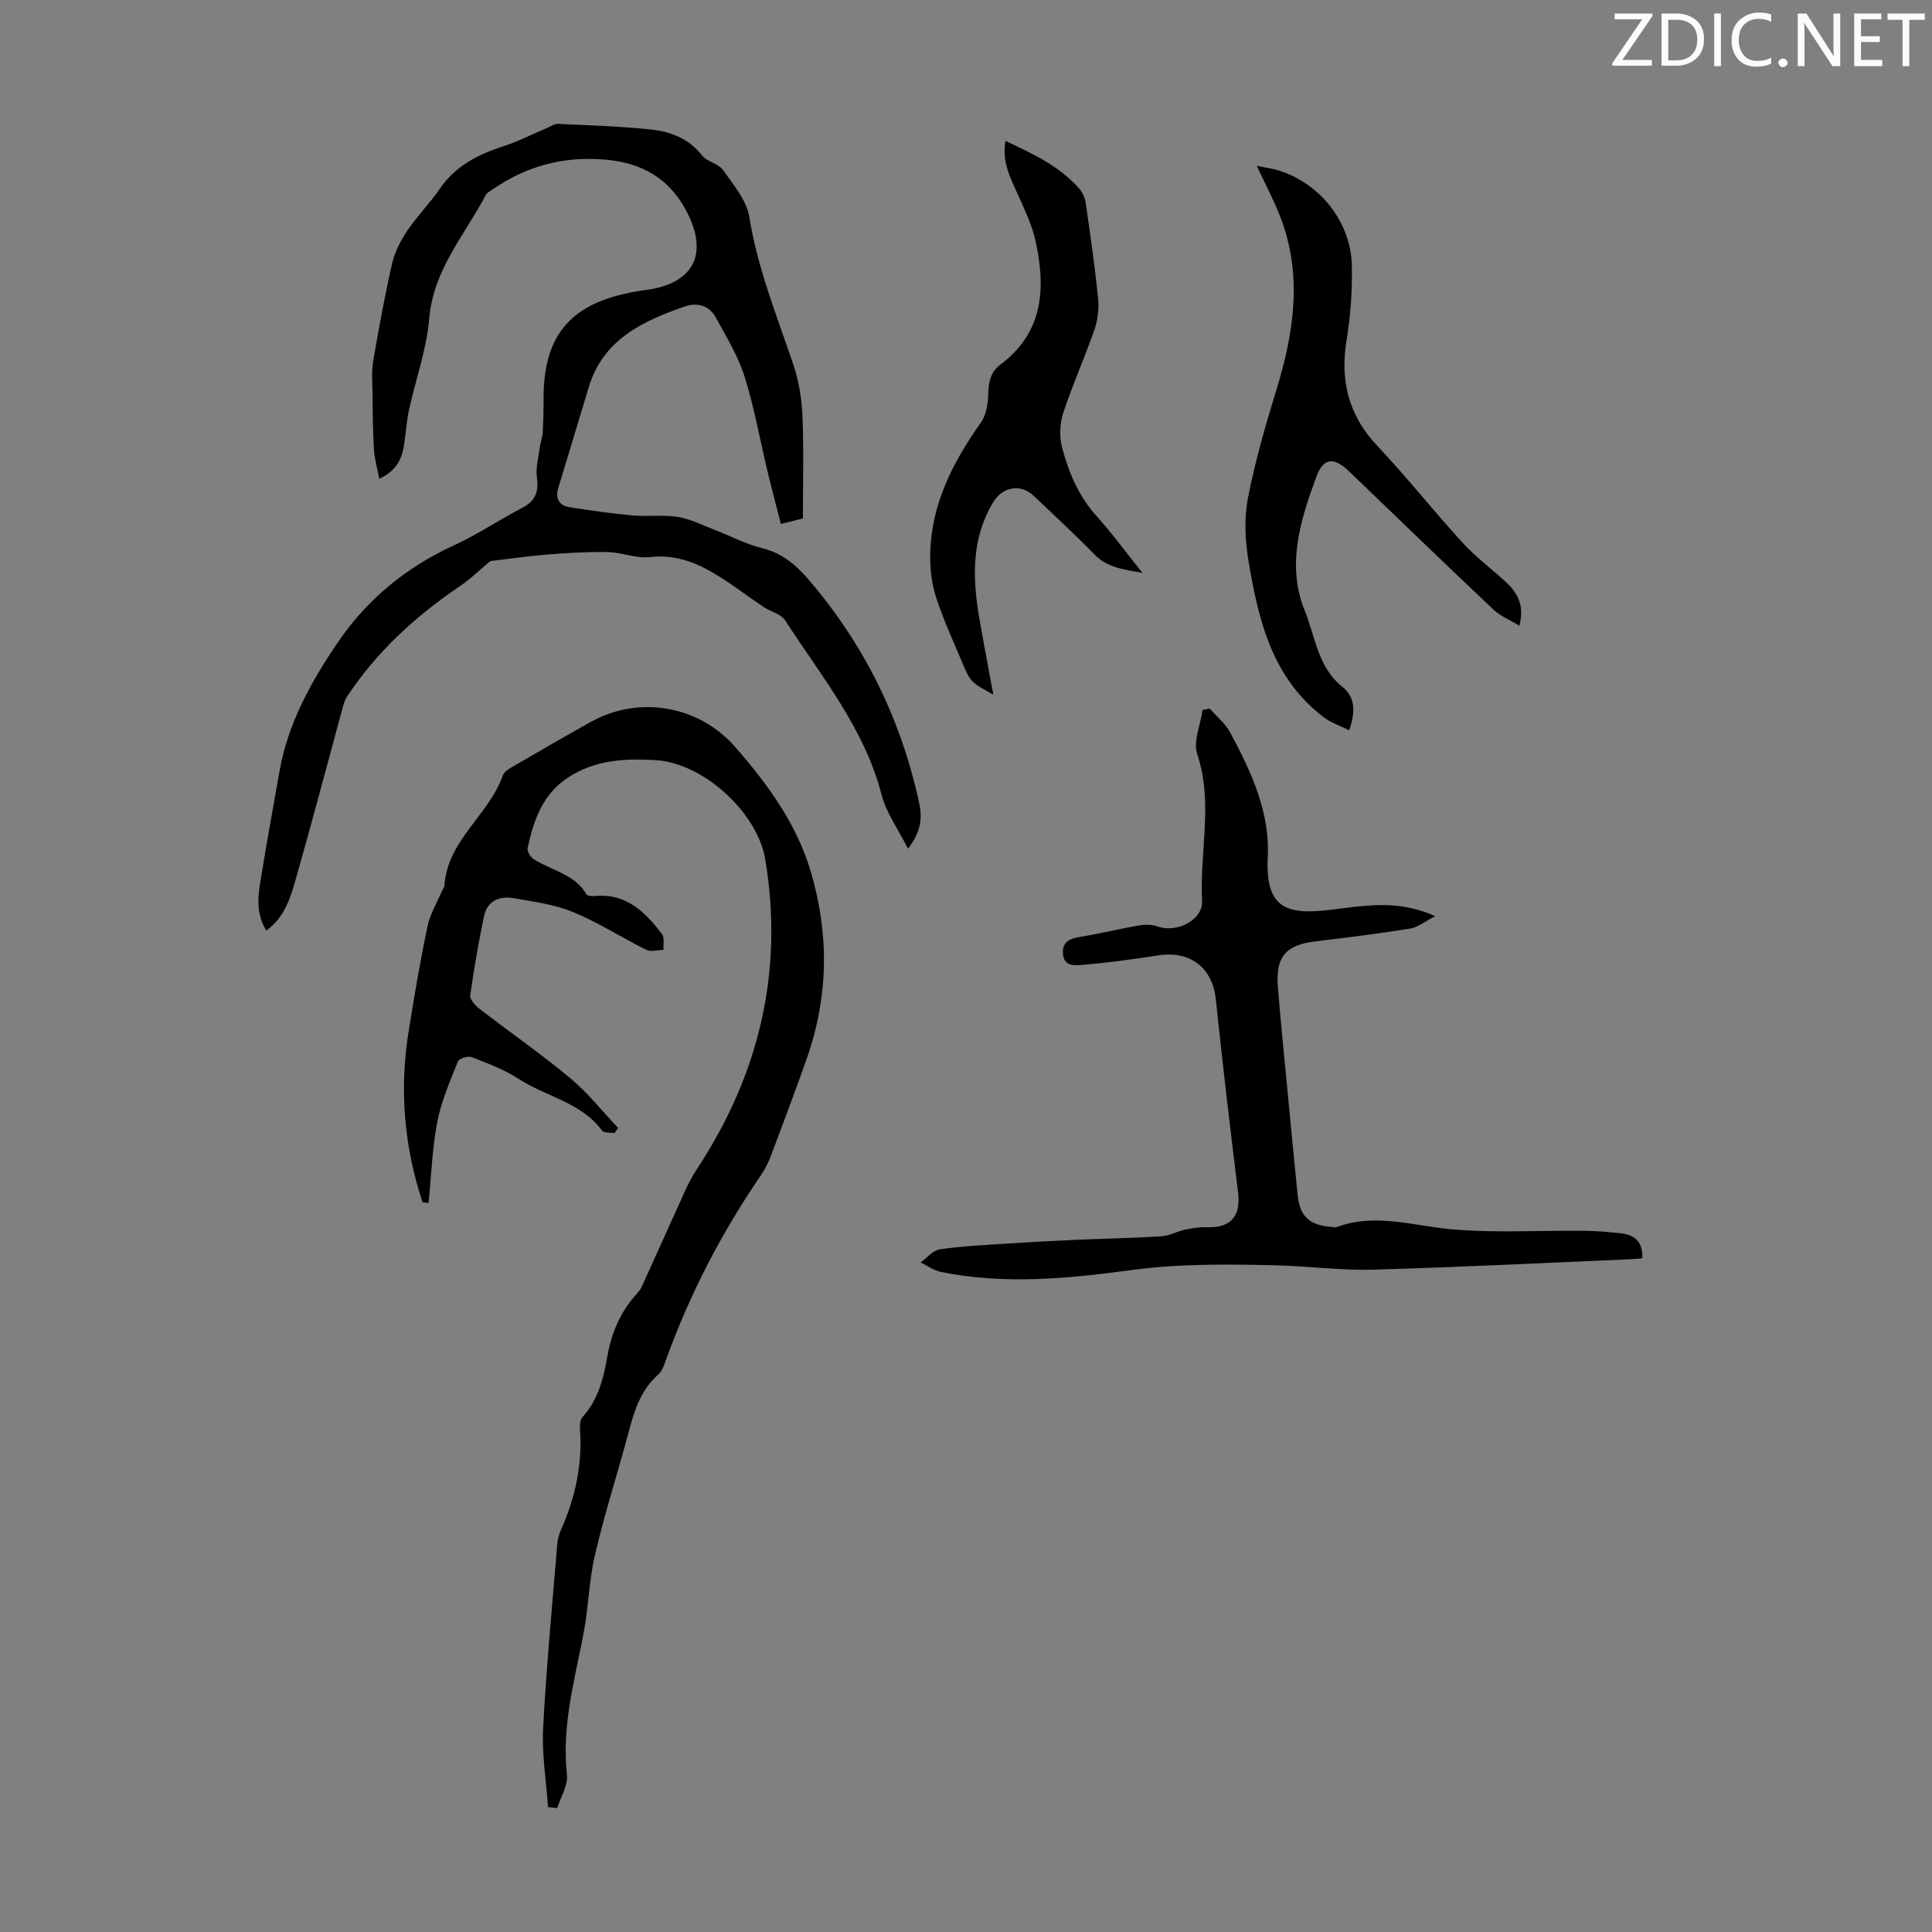
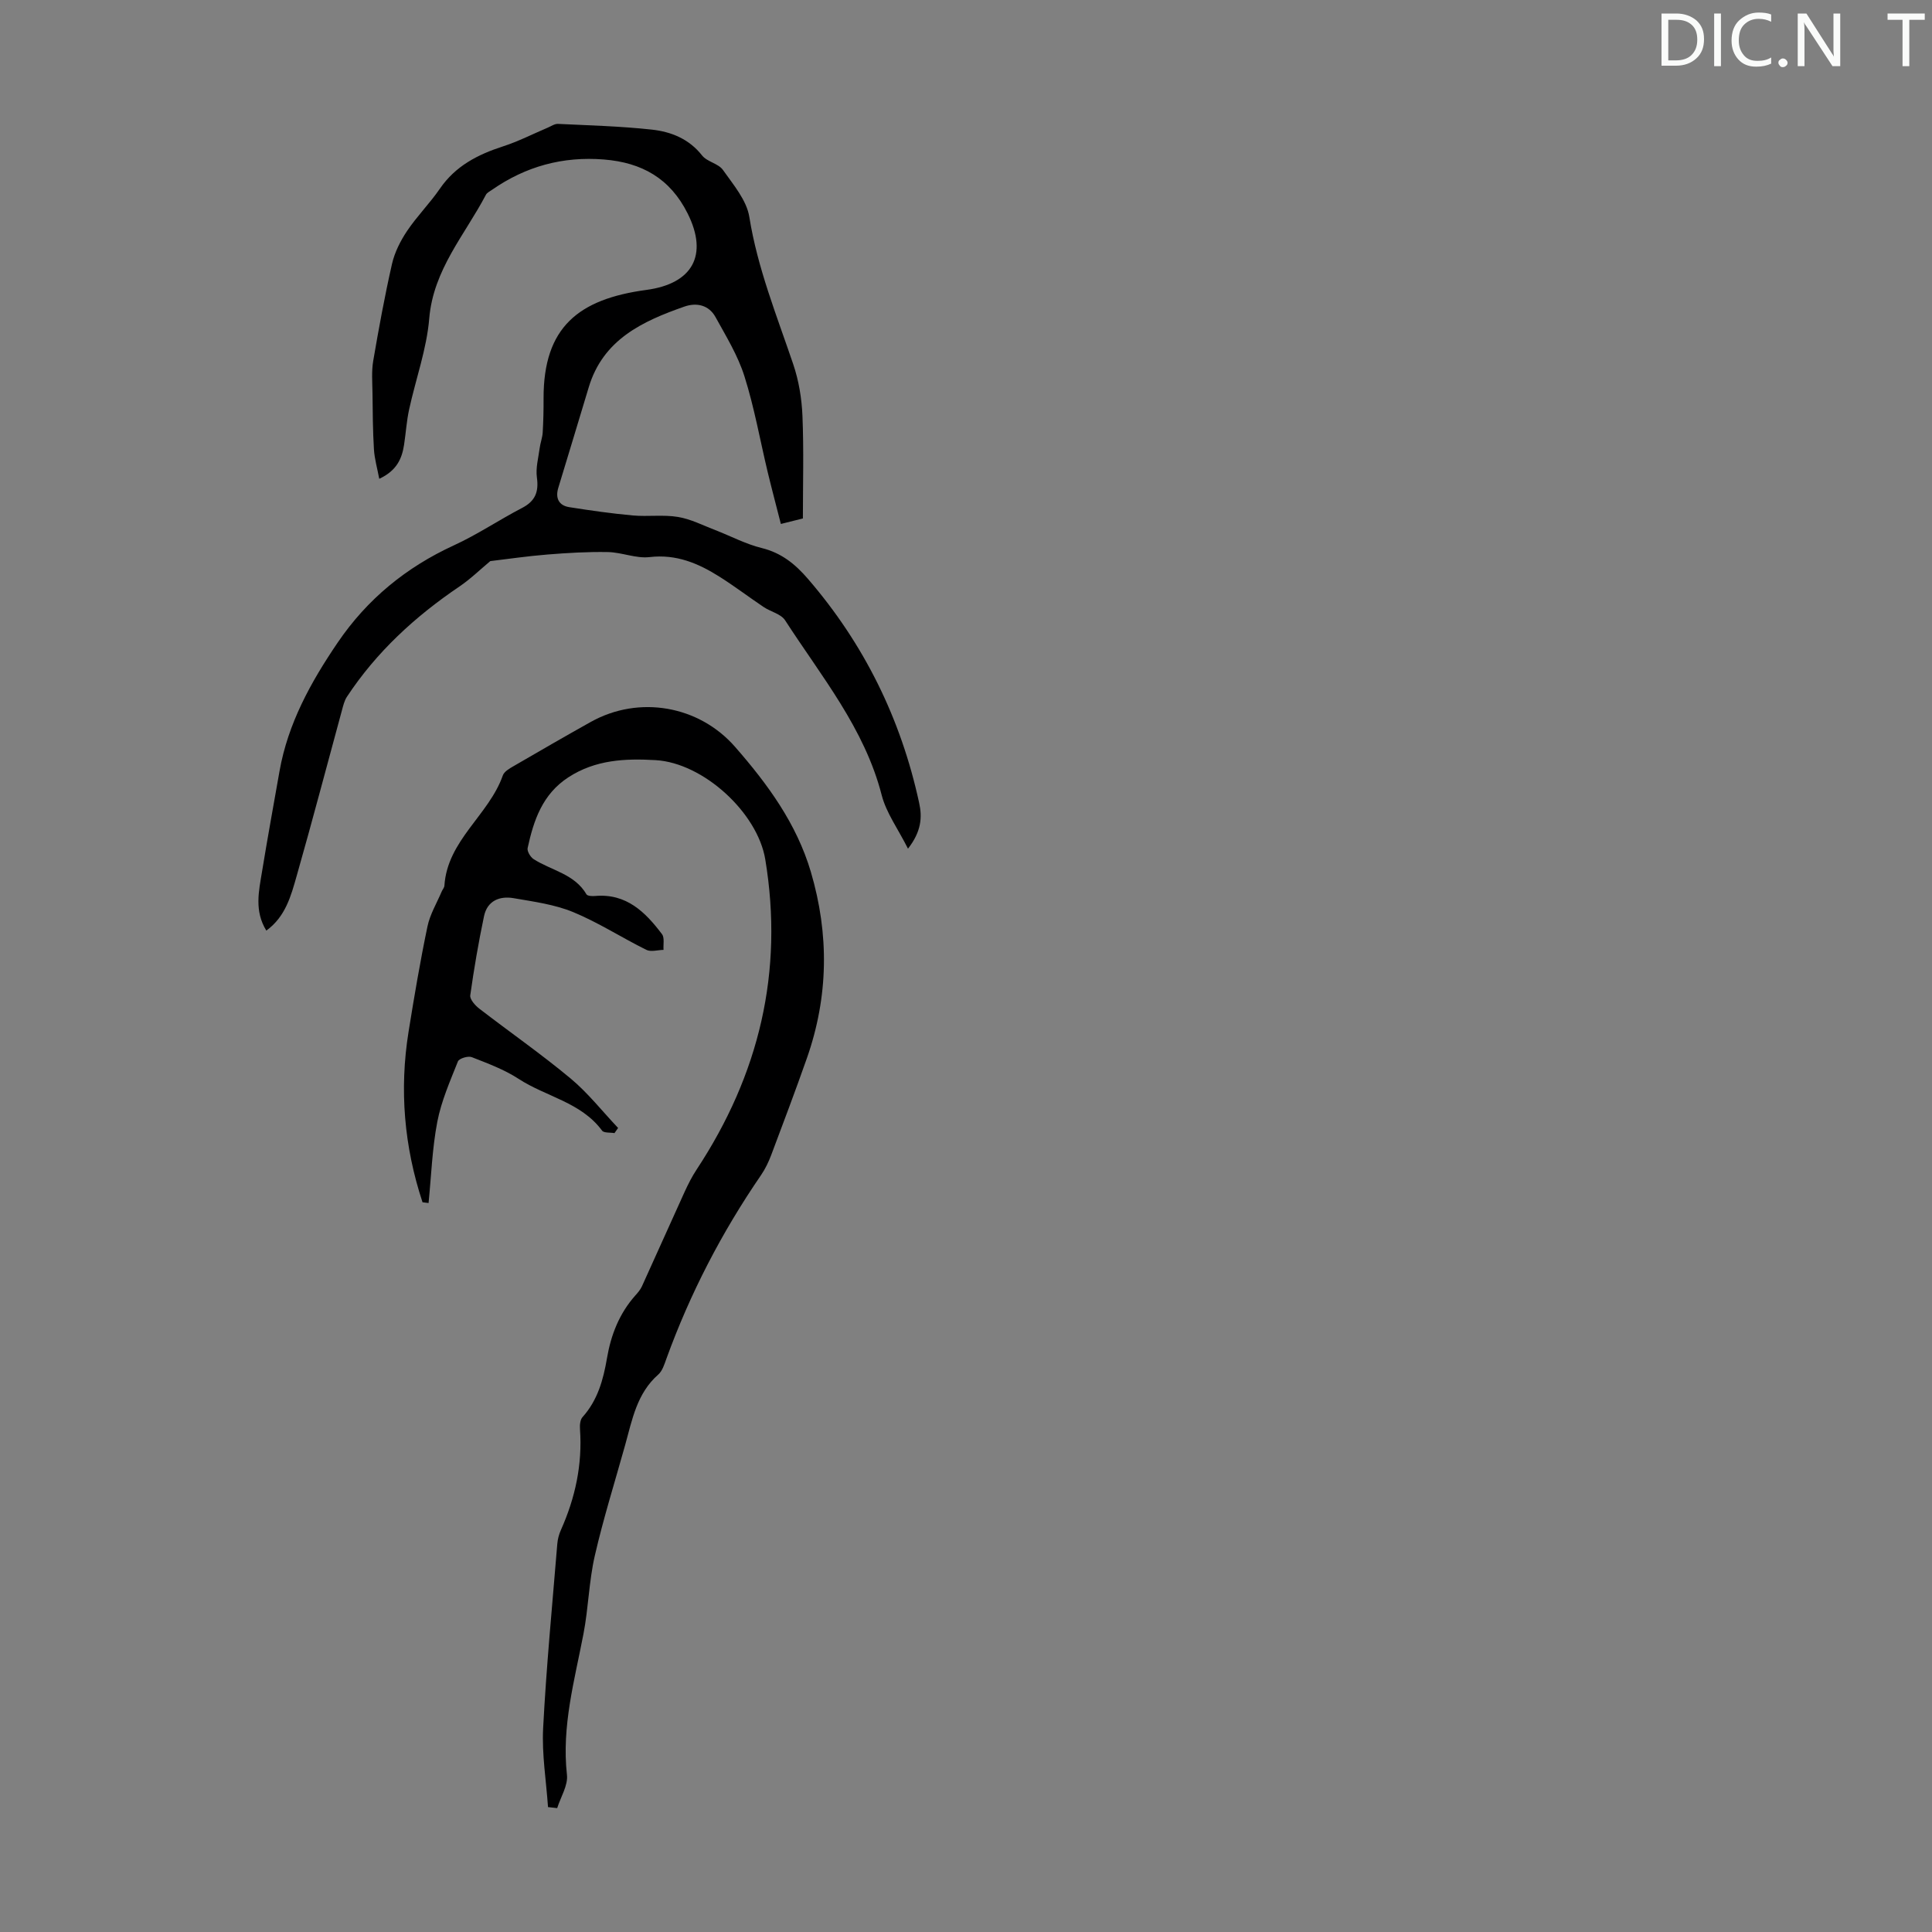
<svg xmlns="http://www.w3.org/2000/svg" enable-background="new 0 0 400 400" viewBox="0 0 400 400">
  <rect x="0" y="0" width="400" height="400" fill="#808080" stroke="none" />
  <g fill="#fafbfa">
-     <path d="m342.2 3.2-6.3 9.2h6.1v1.2h-8.2v-.5l6.2-9.1h-5.7v-1.2h7.8v.4z" />
    <path d="m344 13.7v-10.9h3.1c1.6 0 3 .5 4.1 1.4 1.1 1 1.6 2.2 1.6 3.9s-.5 3-1.6 4-2.5 1.5-4.2 1.5h-3zm1.4-9.6v8.4h1.6c1.4 0 2.5-.4 3.2-1.1.8-.8 1.2-1.8 1.2-3.2s-.4-2.4-1.2-3.1-1.8-1-3.1-1z" />
    <path d="m356.3 2.8v10.9h-1.4v-10.9z" />
    <path d="m366.6 13.2c-.8.4-1.8.6-3 .6-1.6 0-2.8-.5-3.7-1.5s-1.4-2.3-1.4-3.9c0-1.7.5-3.2 1.6-4.2s2.4-1.6 4-1.6c1 0 1.9.1 2.6.4v1.5c-.8-.4-1.6-.6-2.6-.6-1.2 0-2.2.4-3 1.2s-1.1 1.9-1.1 3.3c0 1.3.4 2.3 1.1 3.1s1.6 1.1 2.8 1.1c1.1 0 2-.2 2.8-.7v1.3z" />
    <path d="m368.2 13c0-.3.1-.5.3-.6.2-.2.4-.3.6-.3.3 0 .5.1.7.3s.3.4.3.6-.1.5-.3.6c-.2.2-.4.3-.7.3s-.5-.1-.6-.3c-.2-.2-.3-.4-.3-.6z" />
    <path d="m381.1 13.7h-1.7l-5.5-8.4c-.2-.2-.3-.5-.4-.7 0 .2.1.8.1 1.5v7.6h-1.4v-10.9h1.8l5.3 8.3c.3.4.4.6.4.8 0-.3-.1-.8-.1-1.6v-7.5h1.4v10.9z" />
-     <path d="m389.7 13.7h-5.8v-10.9h5.6v1.2h-4.2v3.5h3.9v1.2h-3.9v3.7h4.4z" />
    <path d="m398.4 4.1h-3.1v9.6h-1.4v-9.6h-3.1v-1.3h7.7v1.3z" />
  </g>
  <path d="m187.99 175.71c-2.09-4.15-4.5-7.42-5.44-11.07-3.55-13.84-12.51-24.61-20-36.21-.85-1.32-2.98-1.77-4.44-2.75-3.07-2.06-6.01-4.3-9.13-6.27-4.4-2.78-8.96-4.72-14.49-4.07-2.79.33-5.73-.98-8.61-1.04-4.18-.08-8.39.17-12.57.51-4.05.32-8.09.92-11.8 1.36-2.09 1.74-4.1 3.71-6.39 5.26-9.17 6.2-17.18 13.55-23.3 22.84-.53.81-.77 1.85-1.03 2.81-3.12 11.43-6.12 22.89-9.37 34.28-1.17 4.11-2.3 8.42-6.28 11.31-2.52-4.09-1.55-8.18-.89-12.2 1.13-6.94 2.4-13.87 3.62-20.8 1.75-9.9 6.48-18.45 12.05-26.64 6.12-9 14.17-15.58 24.07-20.13 4.86-2.23 9.35-5.27 14.11-7.74 2.73-1.42 3.47-3.33 3.06-6.3-.27-1.96.3-4.04.57-6.06.14-1.09.56-2.16.63-3.25.14-2.34.19-4.7.18-7.05-.04-14.76 7.24-20.59 21.31-22.48 9.5-1.28 12.85-7.16 8.52-15.82-3.63-7.26-9.47-10.55-17.35-11.18-8.53-.68-16.18 1.43-23.14 6.27-.45.32-1.04.59-1.28 1.04-4.36 8.31-10.88 15.48-11.73 25.6-.53 6.36-2.8 12.56-4.17 18.86-.52 2.39-.67 4.86-1.04 7.28-.44 2.88-1.51 5.37-5.14 7.06-.41-2.19-.98-4.13-1.1-6.1-.24-3.88-.25-7.77-.3-11.66-.03-2.22-.22-4.49.15-6.65 1.15-6.72 2.38-13.44 3.89-20.08.55-2.4 1.74-4.76 3.12-6.82 2.05-3.06 4.7-5.71 6.79-8.75 3.23-4.71 7.85-7.08 13.09-8.77 3.16-1.02 6.15-2.56 9.22-3.86.71-.3 1.44-.82 2.14-.79 6.47.31 12.96.48 19.39 1.18 4 .43 7.73 1.9 10.45 5.36 1.04 1.32 3.37 1.65 4.32 3 2.15 3.05 4.91 6.27 5.46 9.73 1.7 10.61 5.68 20.42 9.08 30.46 1.16 3.41 1.77 7.12 1.92 10.73.29 7.03.09 14.08.09 21.23-1.51.38-2.79.7-4.56 1.14-.93-3.67-1.87-7.18-2.72-10.71-1.59-6.63-2.77-13.38-4.82-19.86-1.35-4.29-3.79-8.27-5.99-12.26-1.37-2.49-3.89-3.06-6.43-2.18-8.72 3.05-16.87 6.83-19.83 16.75-2.07 6.94-4.21 13.87-6.3 20.81-.62 2.08.09 3.62 2.27 3.97 4.37.69 8.77 1.32 13.18 1.72 3.1.28 6.3-.2 9.35.31 2.66.44 5.17 1.75 7.73 2.73 3.21 1.24 6.31 2.9 9.62 3.71 4.06 1 6.92 3.33 9.53 6.36 11.64 13.49 19.26 28.97 23.03 46.35.68 3.03.47 5.97-2.3 9.53z" fill="#000001" />
  <path d="m87.48 248.92c-3.81-11.53-4.82-23.31-2.89-35.32 1.17-7.28 2.4-14.56 3.91-21.78.52-2.51 1.93-4.84 2.95-7.24.17-.41.53-.79.56-1.21.61-9.41 9.2-14.6 12.09-22.81.28-.81 1.36-1.44 2.2-1.92 5.32-3.09 10.64-6.17 16.01-9.17 9.99-5.58 22.41-3.39 29.88 5.16 6.75 7.72 12.73 15.88 15.69 25.89 3.82 12.95 3.65 25.82-.82 38.56-2.36 6.72-4.88 13.39-7.39 20.06-.55 1.45-1.24 2.89-2.11 4.16-8.14 11.86-14.7 24.52-19.6 38.04-.41 1.14-.82 2.49-1.67 3.24-4.44 3.9-5.4 9.35-6.86 14.6-2.13 7.64-4.52 15.23-6.29 22.95-1.21 5.28-1.31 10.81-2.34 16.15-1.85 9.64-4.54 19.13-3.42 29.17.25 2.2-1.3 4.6-2.02 6.9-.63-.07-1.27-.14-1.9-.21-.37-5.45-1.29-10.92-1.01-16.33.66-12.73 1.89-25.43 2.93-38.14.08-.98.34-2 .75-2.9 2.97-6.65 4.47-13.56 3.95-20.88-.06-.83.03-1.94.52-2.49 3.15-3.5 4.31-7.76 5.07-12.21.82-4.82 2.55-9.24 5.85-12.96.52-.58 1.06-1.2 1.38-1.9 2.97-6.5 5.86-13.04 8.83-19.54.74-1.61 1.54-3.21 2.52-4.68 12.91-19.6 18.05-40.9 14.19-64.19-1.61-9.68-12.82-19.96-22.68-20.54-6.29-.37-12.47-.1-18.08 3.55-5.38 3.5-7.19 8.9-8.44 14.65-.14.66.57 1.85 1.22 2.28 3.69 2.38 8.48 3.05 10.97 7.31.21.35 1.22.39 1.83.33 6.43-.55 10.36 3.34 13.8 7.91.56.74.23 2.15.32 3.25-1.2.02-2.61.47-3.57-.01-5.09-2.52-9.91-5.65-15.14-7.81-3.85-1.59-8.16-2.16-12.31-2.88-2.93-.51-5.48.54-6.15 3.73-1.14 5.42-2.08 10.9-2.85 16.39-.11.82 1.01 2.08 1.86 2.74 6.29 4.85 12.83 9.4 18.92 14.47 3.61 3.01 6.57 6.8 9.83 10.24-.25.36-.5.71-.75 1.07-.88-.16-2.19 0-2.57-.52-4.34-5.88-11.6-7.01-17.27-10.71-2.96-1.93-6.39-3.2-9.71-4.5-.76-.3-2.61.27-2.86.88-1.63 4.09-3.44 8.21-4.27 12.5-1.06 5.52-1.25 11.21-1.81 16.82-.42-.06-.83-.1-1.25-.15z" fill="#000001" />
-   <path d="m250.46 146.69c1.44 1.66 3.25 3.11 4.26 5 4.38 8.22 8.36 16.61 7.73 26.32-.04.67-.02 1.34 0 2.01.22 6.24 2.75 8.8 8.93 8.66 3.01-.07 6-.6 9-.92 5.33-.58 10.62-.83 16.76 1.92-2.21 1.14-3.59 2.31-5.12 2.56-6.51 1.04-13.06 1.87-19.61 2.65-6.17.74-8.34 3.13-7.84 9.42.56 7.14 1.3 14.26 1.98 21.38.69 7.24 1.38 14.47 2.11 21.71.44 4.38 2.37 6.22 6.77 6.6.45.04.95.19 1.33.05 8-2.97 15.8-.24 23.75.46 9.1.8 18.32.21 27.48.31 2.57.03 5.14.24 7.69.54 2.81.33 4.51 1.8 4.33 5.16-.96.07-1.91.17-2.86.21-17.65.75-35.3 1.65-52.96 2.14-6.68.18-13.39-.74-20.09-.9-9.98-.24-19.94-.35-29.91.99-13.08 1.77-26.26 3.05-39.4.38-1.46-.3-2.79-1.29-4.18-1.96 1.31-.94 2.53-2.51 3.95-2.72 4.5-.66 9.07-.86 13.62-1.17 4.65-.31 9.31-.56 13.97-.77 6.11-.27 12.22-.38 18.32-.76 1.64-.1 3.22-1.02 4.87-1.37 1.46-.31 2.98-.55 4.46-.5 5.01.18 7.14-2.27 6.53-7.2-1.63-13.3-3.22-26.61-4.6-39.94-.69-6.61-5.29-10.21-12.07-9.13-5.16.82-10.35 1.5-15.56 1.95-1.56.14-3.88.36-4.03-2.36-.14-2.49 1.45-3.09 3.58-3.44 4.08-.67 8.1-1.67 12.18-2.37 1.25-.22 2.7-.2 3.87.22 3.91 1.39 9.41-1.29 9.18-5.37-.56-10.07 2.37-20.21-1-30.3-.88-2.63.66-6.07 1.1-9.14.51-.11.99-.22 1.48-.32z" fill="#000001" />
-   <path d="m279.33 151.2c-1.92-.96-3.77-1.57-5.24-2.69-10.7-8.08-13.54-20.09-15.59-32.31-.71-4.24-.94-8.81-.14-12.99 1.46-7.59 3.63-15.08 5.9-22.48 3.65-11.9 5.46-23.79.82-35.81-1.32-3.42-3.06-6.68-4.87-10.58 1.78.37 3.24.54 4.62.98 8.58 2.74 14.89 10.73 15.06 19.74.1 5.11-.27 10.29-1.09 15.33-1.38 8.43.38 15.58 6.35 21.91 6.13 6.51 11.7 13.54 17.73 20.14 2.7 2.95 5.99 5.37 8.94 8.1 2.43 2.24 3.84 4.9 2.75 9.02-1.94-1.19-3.93-1.99-5.37-3.35-10-9.45-19.9-19.01-29.81-28.55-3.24-3.12-5.38-2.95-6.87 1.1-3.31 8.98-6.2 18.27-2.39 27.66 2.19 5.38 2.69 11.71 7.8 15.79 2.52 2 2.84 4.93 1.4 8.99z" fill="#000001" />
-   <path d="m236.54 118.61c-4.01-.72-7.28-1.09-9.92-3.79-4.06-4.17-8.35-8.1-12.55-12.12-2.74-2.62-6.51-1.96-8.49 1.36-4.48 7.51-4.24 15.57-2.85 23.76.86 5.04 1.84 10.05 2.93 16.01-1.57-.95-3.04-1.57-4.14-2.59-.87-.79-1.42-2.01-1.89-3.13-2.02-4.79-4.22-9.53-5.83-14.46-.94-2.87-1.27-6.07-1.2-9.11.23-10.22 4.69-18.86 10.46-27.02 1-1.42 1.45-3.48 1.51-5.26.09-2.66.2-5.02 2.59-6.81 8.95-6.7 9.39-15.93 7.2-25.72-.72-3.19-2.18-6.23-3.52-9.24-1.55-3.46-3.44-6.78-2.67-11.32 5.75 2.7 11.27 5.25 15.38 10.01.68.78 1.11 1.95 1.26 2.99.93 6.53 1.88 13.06 2.54 19.62.21 2.13-.07 4.48-.77 6.51-2.01 5.8-4.56 11.41-6.46 17.24-.72 2.21-.81 4.95-.21 7.19 1.38 5.18 3.45 10.09 7.19 14.2 3.19 3.54 6.01 7.42 9.44 11.68z" fill="#000001" />
+   <path d="m279.33 151.2z" fill="#000001" />
</svg>